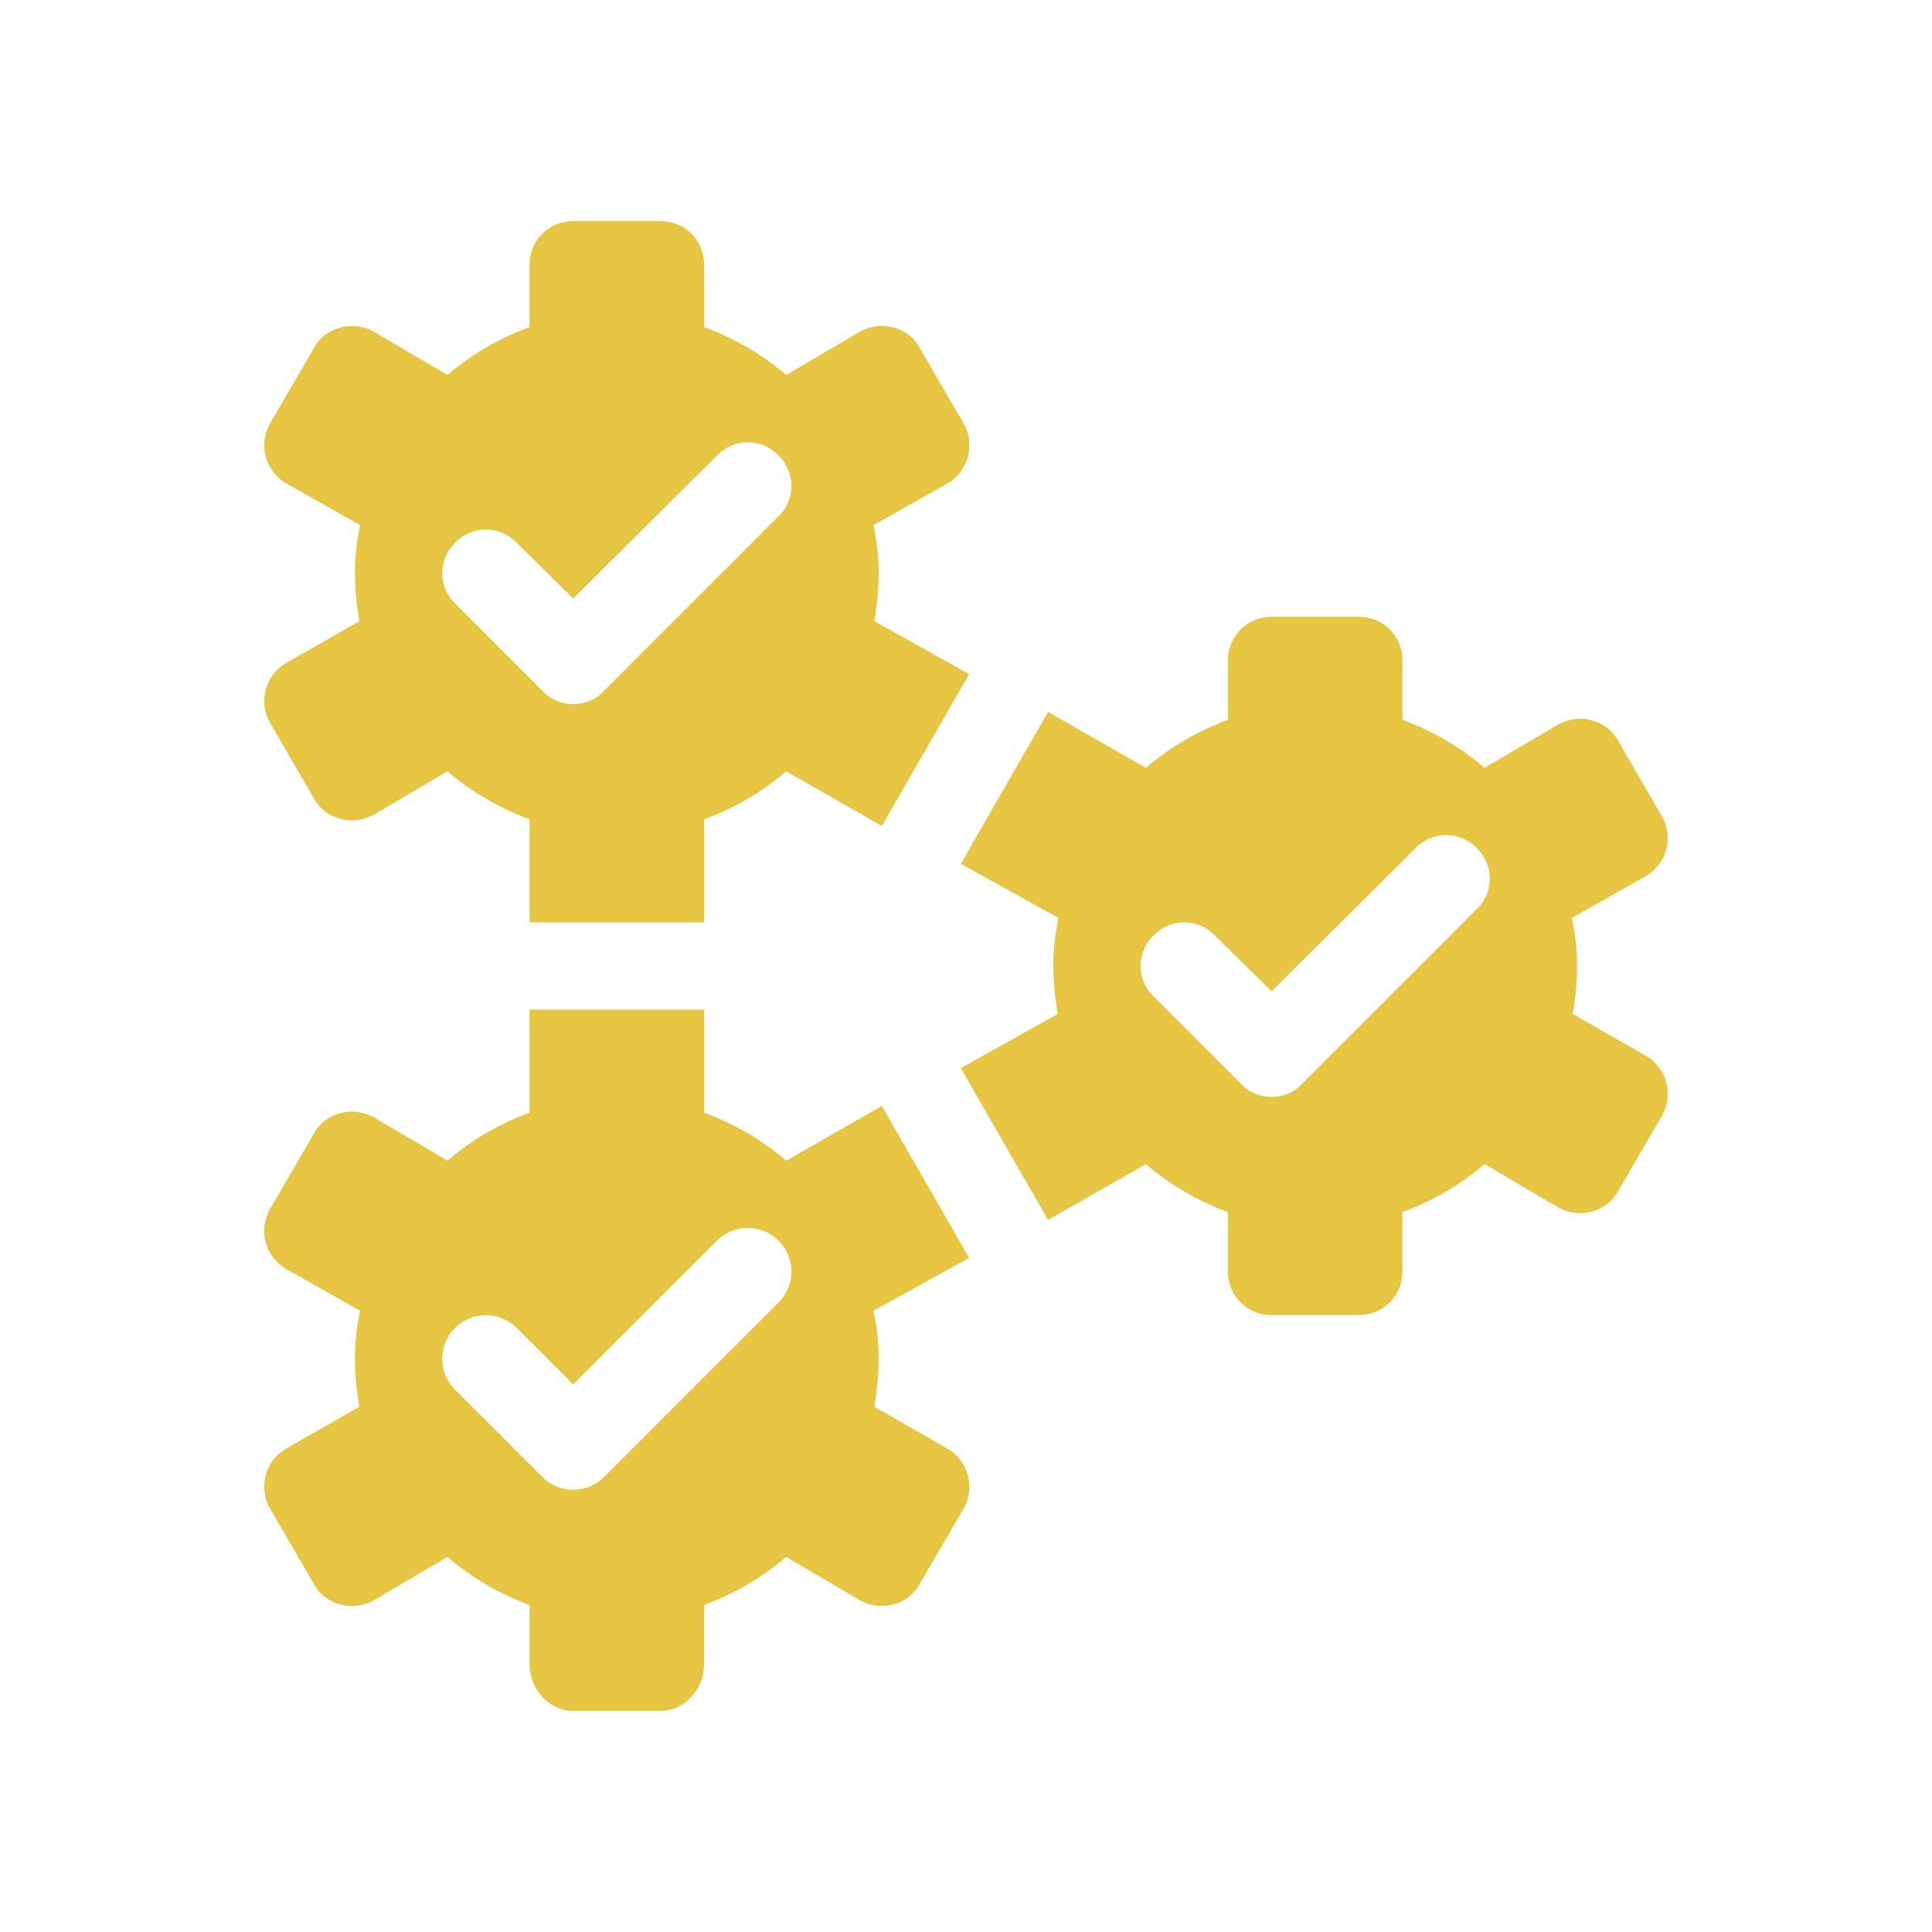
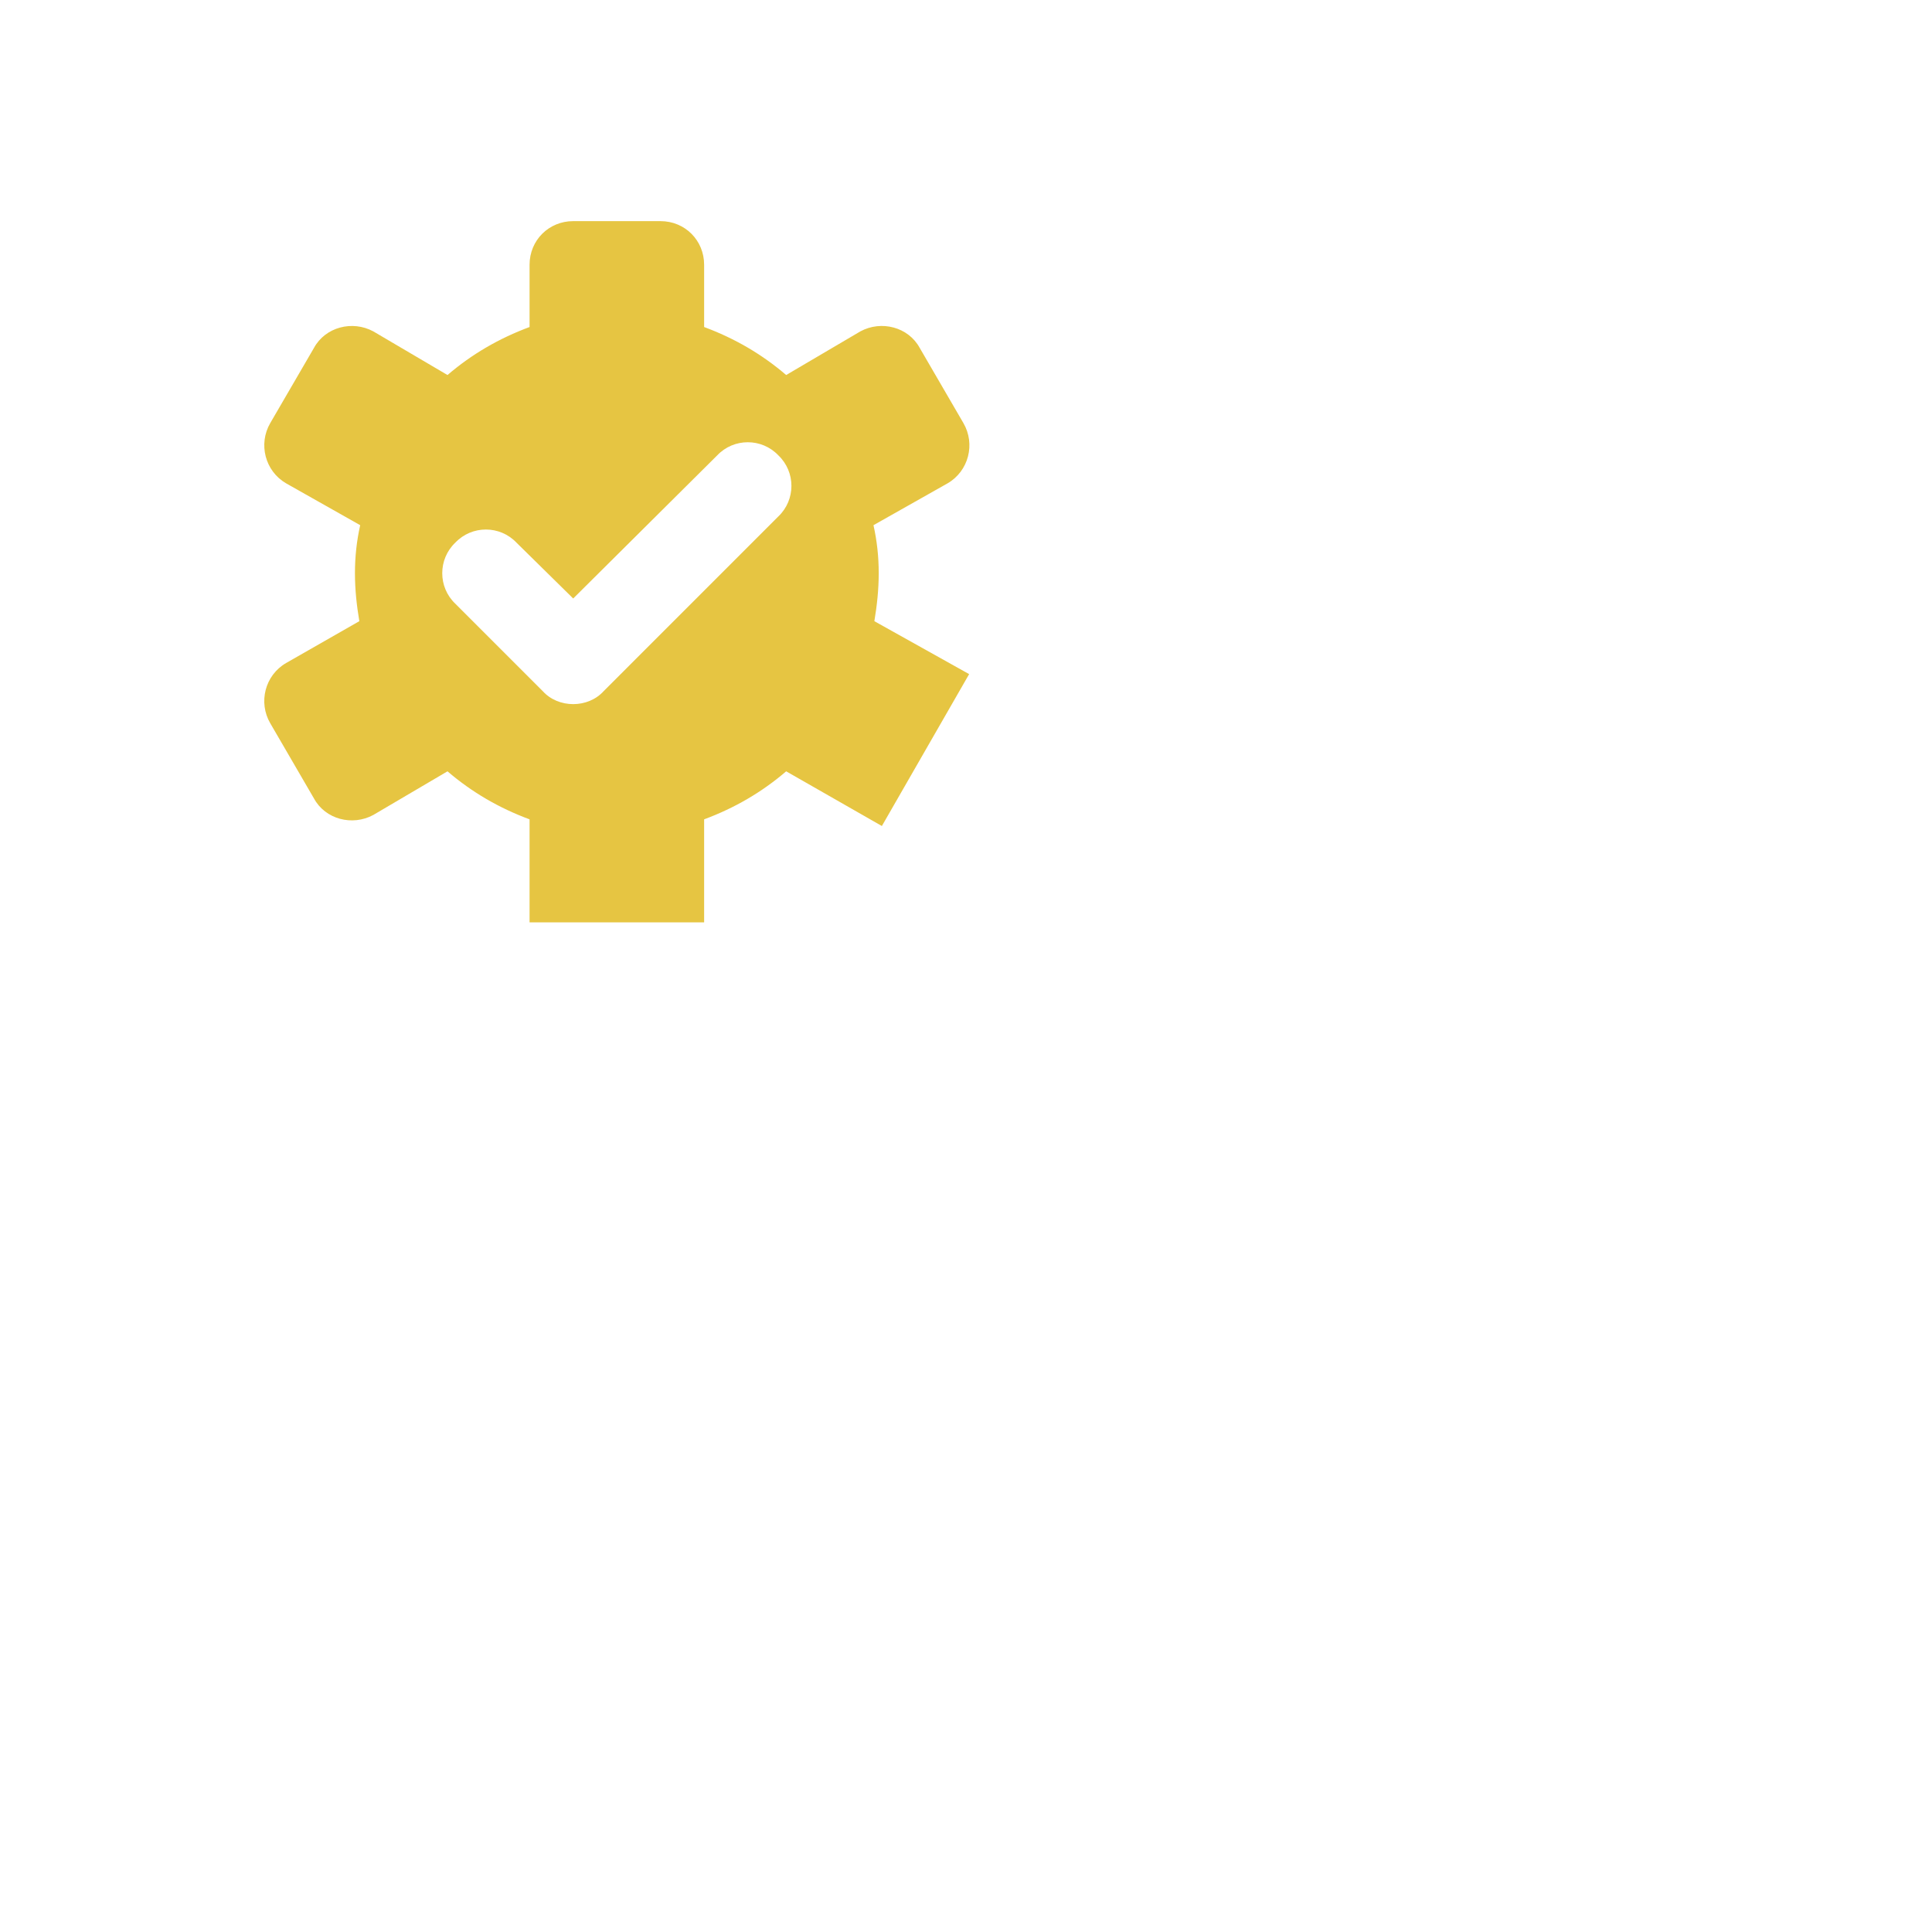
<svg xmlns="http://www.w3.org/2000/svg" version="1.1" id="圖層_1" x="0px" y="0px" width="90px" height="90px" viewBox="0 0 90 90" enable-background="new 0 0 90 90" xml:space="preserve">
  <g>
-     <path fill="#E6C542" d="M77.41,38.005l-2.033-3.497c-0.528-0.977-1.789-1.302-2.766-0.772l-3.456,2.033   c-1.139-0.977-2.399-1.708-3.822-2.237v-2.765c0-1.139-0.895-2.033-2.033-2.033h-4.066c-1.139,0-2.033,0.895-2.033,2.033v2.765   c-1.424,0.529-2.685,1.261-3.823,2.237l-4.554-2.603l-4.066,7.075l4.554,2.522c-0.163,0.731-0.243,1.464-0.243,2.236   s0.08,1.503,0.203,2.236l-4.514,2.521l4.066,7.076l4.554-2.604c1.139,0.977,2.399,1.709,3.823,2.238v2.764   c0,1.139,0.895,2.033,2.033,2.033H63.3c1.139,0,2.033-0.895,2.033-2.033v-2.764c1.423-0.529,2.684-1.262,3.822-2.238l3.456,2.033   c0.977,0.529,2.237,0.205,2.766-0.771l2.033-3.498c0.569-0.977,0.244-2.236-0.732-2.807l-3.415-1.951   c0.121-0.732,0.203-1.463,0.203-2.237c0-0.771-0.082-1.504-0.244-2.236l3.456-1.952C77.654,40.242,77.979,38.981,77.41,38.005   L77.41,38.005z M68.789,42.357l-8.133,8.133c-0.366,0.406-0.895,0.609-1.423,0.609c-0.529,0-1.058-0.203-1.424-0.609l-4.066-4.066   c-0.813-0.773-0.813-2.075,0-2.847c0.772-0.813,2.074-0.813,2.847,0l2.644,2.603l6.71-6.669c0.772-0.813,2.073-0.813,2.847,0   C69.603,40.283,69.603,41.584,68.789,42.357L68.789,42.357z M68.789,42.357" />
-     <path fill="#E6C542" d="M41.08,51.521l-4.457,2.547c-1.139-0.977-2.399-1.707-3.822-2.236v-4.799h-8.133v4.799   c-1.423,0.529-2.685,1.26-3.823,2.236l-3.456-2.033c-0.977-0.529-2.237-0.203-2.766,0.773l-2.033,3.496   c-0.569,0.977-0.244,2.236,0.732,2.807l3.456,1.951c-0.163,0.732-0.244,1.465-0.244,2.236c0,0.773,0.081,1.506,0.204,2.236   l-3.416,1.953c-0.977,0.568-1.302,1.83-0.732,2.805l2.033,3.498c0.528,0.977,1.789,1.301,2.766,0.771l3.456-2.033   c1.139,0.977,2.4,1.709,3.823,2.238v2.766c0,1.137,0.894,2.168,2.033,2.168h4.066c1.139,0,2.033-1.031,2.033-2.168v-2.766   c1.423-0.529,2.684-1.262,3.822-2.238l3.456,2.033c0.977,0.529,2.237,0.205,2.766-0.771l2.033-3.498   c0.569-0.975,0.244-2.236-0.732-2.805l-3.415-1.953c0.122-0.73,0.203-1.463,0.203-2.236c0-0.771-0.081-1.504-0.244-2.236   l4.456-2.467L41.08,51.521z M36.271,60.67l-8.133,8.133c-0.397,0.398-0.917,0.596-1.437,0.596c-0.521,0-1.041-0.197-1.438-0.596   l-4.067-4.066c-0.794-0.793-0.794-2.08,0-2.875c0.794-0.793,2.081-0.793,2.875,0l2.629,2.629l6.695-6.695   c0.794-0.793,2.081-0.793,2.875,0C37.066,58.59,37.066,59.877,36.271,60.67L36.271,60.67z M36.271,60.67" />
    <path fill="#E6C542" d="M32.801,42.966v-4.798c1.423-0.529,2.684-1.261,3.822-2.237l4.458,2.548l4.065-7.076l-4.415-2.466   c0.122-0.731,0.203-1.464,0.203-2.236s-0.081-1.505-0.244-2.236l3.456-1.952c0.977-0.569,1.302-1.83,0.732-2.807l-2.033-3.497   c-0.528-0.976-1.789-1.301-2.766-0.772l-3.456,2.033c-1.139-0.976-2.399-1.707-3.822-2.236v-2.9c0-1.14-0.895-2.033-2.033-2.033   h-4.066c-1.139,0-2.033,0.894-2.033,2.033v2.9c-1.423,0.529-2.685,1.261-3.823,2.236l-3.456-2.033   c-0.977-0.528-2.237-0.203-2.766,0.773l-2.033,3.496c-0.569,0.977-0.244,2.237,0.732,2.807l3.456,1.952   c-0.163,0.731-0.244,1.464-0.244,2.236s0.081,1.505,0.204,2.236l-3.416,1.952c-0.977,0.569-1.302,1.829-0.732,2.806l2.033,3.497   c0.528,0.977,1.789,1.302,2.766,0.772l3.456-2.033c1.139,0.977,2.4,1.708,3.823,2.237v4.798H32.801z M21.211,28.124   c-0.813-0.772-0.813-2.073,0-2.847c0.772-0.813,2.074-0.813,2.847,0l2.644,2.603l6.71-6.669c0.772-0.813,2.073-0.813,2.846,0   c0.813,0.773,0.813,2.074,0,2.847l-8.133,8.134c-0.366,0.406-0.895,0.609-1.423,0.609c-0.529,0-1.058-0.203-1.423-0.609   L21.211,28.124z M21.211,28.124" />
  </g>
</svg>